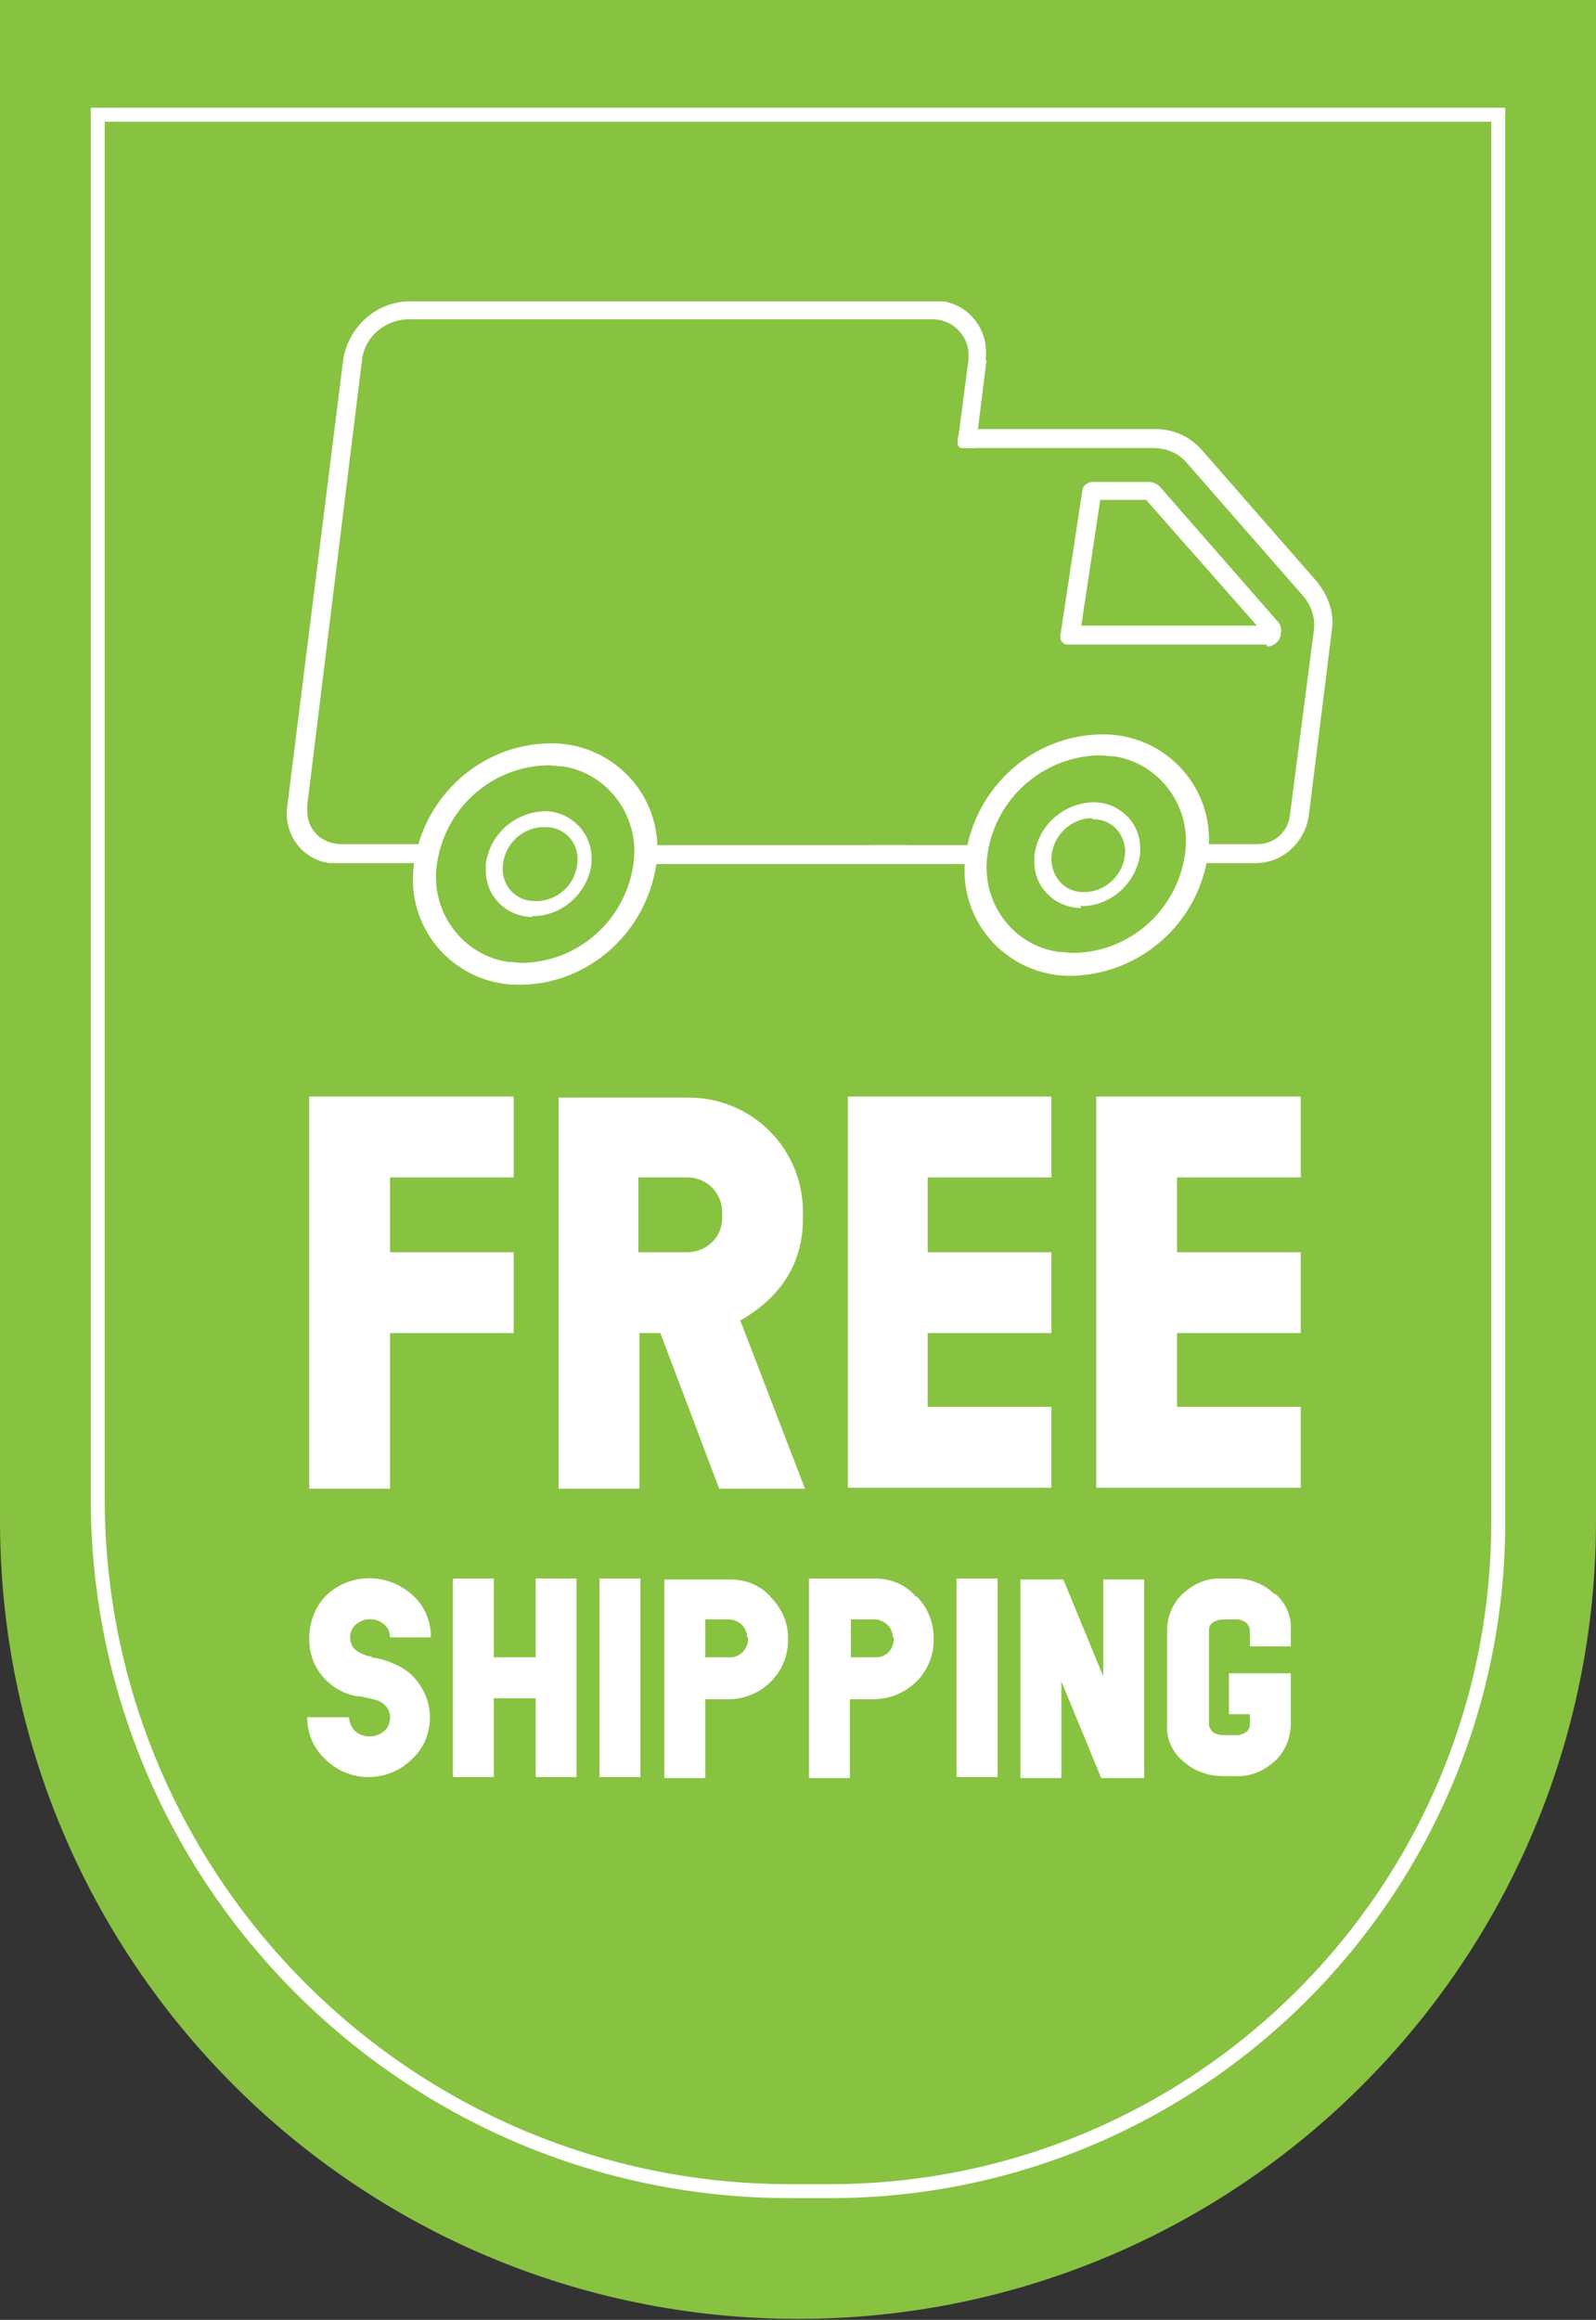
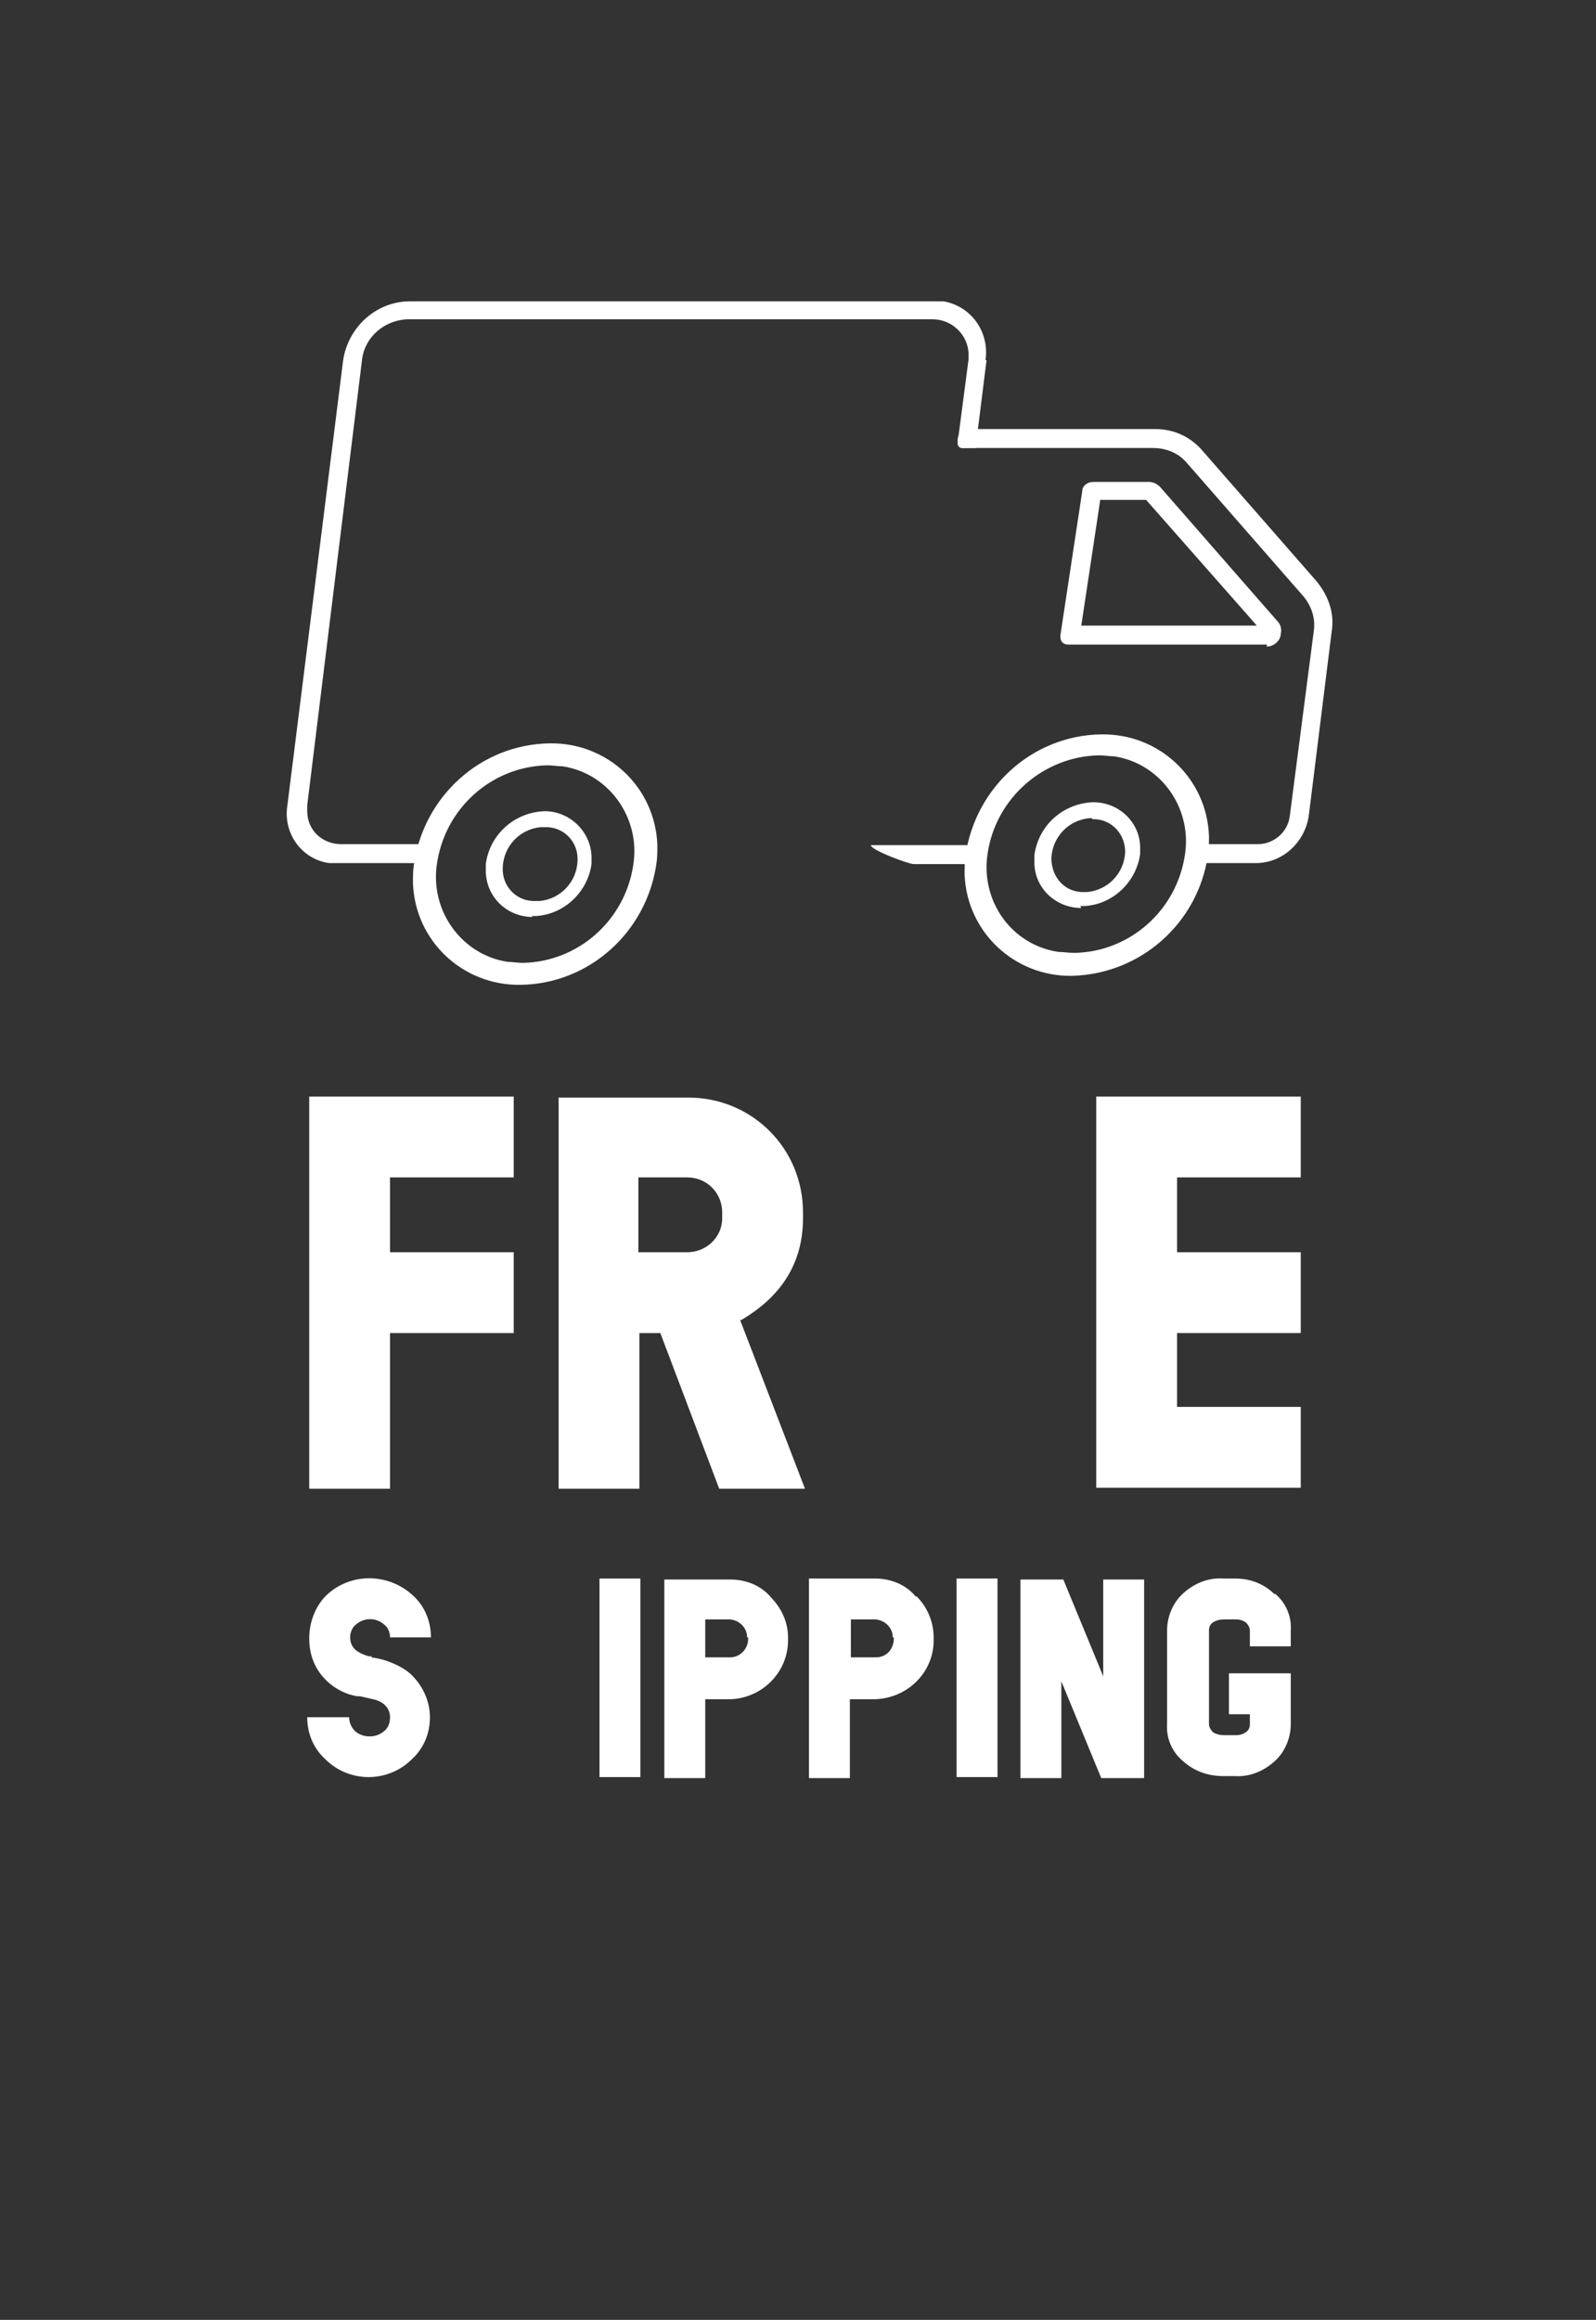
<svg xmlns="http://www.w3.org/2000/svg" id="Layer_1" data-name="Layer 1" version="1.1" viewBox="0 0 160 232.5">
  <rect x="0" y="0" width="160" height="232.5" fill="#333333" stroke="none" />
  <defs>
    <style> .cls-1 { fill: none; stroke: #fff; stroke-miterlimit: 10; stroke-width: 1.4px; } .cls-2 { fill: #fff; } .cls-2, .cls-3 { stroke-width: 0px; } .cls-3 { fill: #88c241; } </style>
  </defs>
-   <path class="cls-3" d="M0,0h160v152.4c0,44.2-35.8,80-80,80h0C35.8,232.4,0,196.6,0,152.4V0Z" />
-   <path class="cls-1" d="M9.8,11.5h140.4v141c0,37.1-30.1,67.2-67.2,67.1h-3.8c-38.3,0-69.4-31.1-69.4-69.4V11.5Z" />
  <path class="cls-2" d="M98.8,36.1c.4-2.8-1.4-5.4-4.2-5.9-.3,0-.6,0-.9,0h-52.6c-3.4,0-6.2,2.6-6.7,5.9l-5.6,44.7c-.4,2.7,1.4,5.3,4.2,5.7.3,0,.6,0,.8,0h7.7c.5,0,1-.4,1.1-.9,0-.4-.2-.9-.6-1,0,0-.1,0-.2,0h-7.6c-1.9,0-3.4-1.4-3.4-3.3,0-.2,0-.4,0-.6l5.5-44.7c.3-2.3,2.3-3.9,4.5-4h52.7c1.9,0,3.5,1.5,3.6,3.4,0,.2,0,.4,0,.6l-1.1,8.4c0,.2.1.4.4.5,0,0,0,0,0,0h1.4l1.1-8.8Z" />
-   <path class="cls-2" d="M90.9,84.7h-25.4c-.6,0-1,.4-1.1,1,0,.4.2.9.7.9,0,0,.1,0,.2,0h26.3c.5,0,1-.4,1.1-.9h-.1c-.6,0,.2,0-.4,0l-1.2-1Z" />
  <path class="cls-2" d="M97.5,84.7h-10.2c0,.5,3.8,1.9,4.3,1.9h5.7c.5,0,1-.4,1.1-.9,0-.4-.2-.9-.7-.9,0,0-.1,0-.2,0Z" />
  <path class="cls-2" d="M132.2,58.5l-11.8-13.5c-1.2-1.3-2.8-2-4.6-2h-18.8c-.5,0-.9.4-1,1v.4c0,.3.2.5.4.5,0,0,0,0,0,0h19.2c1.3,0,2.5.5,3.3,1.4l11.8,13.5c.8,1,1.2,2.2,1,3.5l-2.4,18.5c-.2,1.6-1.6,2.8-3.2,2.8h-4.9c-.6,0-1,.4-1.1,1,0,.4.2.9.7.9,0,0,.1,0,.2,0h4.9c2.7,0,4.9-2.1,5.3-4.7l2.3-18.5c.3-1.8-.3-3.5-1.4-4.9Z" />
  <path class="cls-2" d="M127,64.6h-19.9c-.5,0-.8-.3-.8-.8,0,0,0,0,0-.1l2.2-14.5c0-.5.5-.9,1.1-.9h5.6c.4,0,.8.2,1.1.5l11.8,13.5c.3.3.4.8.3,1.2,0,.7-.7,1.3-1.4,1.3ZM108.4,62.7h17.6l-11.1-12.6h-4.6l-1.9,12.6Z" />
-   <path class="cls-2" d="M107.5,97.8c-5.8.1-10.6-4.4-10.8-10.2,0-.6,0-1.3.1-1.9,1-6.8,6.7-12,13.6-12.1,5.8-.1,10.6,4.4,10.8,10.2,0,.6,0,1.3-.1,1.9h0c-1,6.8-6.7,11.9-13.6,12.1ZM110.2,75.7c-5.6.1-10.4,4.3-11.2,9.9-.7,4.7,2.4,9.1,7.1,9.8.5,0,1,.1,1.6.1,5.6-.1,10.3-4.3,11.1-9.9h0c.7-4.7-2.5-9.1-7.1-9.8-.5,0-1-.1-1.5-.1Z" />
+   <path class="cls-2" d="M107.5,97.8c-5.8.1-10.6-4.4-10.8-10.2,0-.6,0-1.3.1-1.9,1-6.8,6.7-12,13.6-12.1,5.8-.1,10.6,4.4,10.8,10.2,0,.6,0,1.3-.1,1.9h0c-1,6.8-6.7,11.9-13.6,12.1ZM110.2,75.7c-5.6.1-10.4,4.3-11.2,9.9-.7,4.7,2.4,9.1,7.1,9.8.5,0,1,.1,1.6.1,5.6-.1,10.3-4.3,11.1-9.9c.7-4.7-2.5-9.1-7.1-9.8-.5,0-1-.1-1.5-.1Z" />
  <path class="cls-2" d="M108.4,91c-2.5,0-4.6-1.9-4.7-4.4,0-.3,0-.6,0-.9.4-3,2.9-5.2,5.9-5.3,2.5,0,4.6,1.9,4.7,4.4,0,.3,0,.6,0,.8-.4,2.8-2.7,5-5.5,5.2-.2,0-.3,0-.5,0ZM109.5,82h-.3c-2.1.2-3.7,1.9-3.8,4,0,1.8,1.2,3.3,3,3.4.2,0,.4,0,.6,0,2.1-.2,3.7-1.9,3.8-4,0-1.8-1.3-3.2-3-3.3,0,0-.2,0-.3,0Z" />
  <path class="cls-2" d="M52.2,98.7c-5.8.1-10.6-4.4-10.8-10.2,0-.6,0-1.3.1-1.9,1-6.8,6.7-12,13.6-12.1,5.8-.1,10.6,4.4,10.8,10.2,0,.6,0,1.3-.1,1.9h0c-1,6.8-6.7,12-13.6,12.1ZM54.9,76.7c-5.6.1-10.3,4.3-11.1,9.9-.7,4.7,2.5,9.1,7.1,9.8.5,0,1,.1,1.5.1,5.6-.1,10.3-4.3,11.1-9.9h0c.7-4.7-2.5-9.1-7.1-9.8-.5,0-1-.1-1.5-.1h0Z" />
  <path class="cls-2" d="M53.4,91.9c-2.5,0-4.6-1.9-4.7-4.5,0-.3,0-.5,0-.8.4-3,2.9-5.2,5.9-5.3,2.5,0,4.6,2,4.7,4.5,0,.3,0,.5,0,.8-.4,2.8-2.7,5-5.5,5.2h-.5ZM54.5,82.9h-.3c-2.1.2-3.7,1.9-3.8,4-.1,1.8,1.2,3.3,3,3.4.2,0,.4,0,.7,0,2.1-.2,3.7-1.9,3.8-4,.1-1.8-1.2-3.3-3-3.4-.1,0-.2,0-.3,0Z" />
  <path class="cls-2" d="M31,109.9h20.5v8.1h-12.4v7.5h12.4v8.1h-12.4v15.6h-8.1v-39.3Z" />
  <path class="cls-2" d="M74.2,132.3l6.5,16.9h-8.6l-5.9-15.6h-2.1v15.6h-8.1v-39.2h13c6.4,0,11.5,5.1,11.5,11.5,0,0,0,0,0,0v.6c0,4.4-2.1,7.8-6.2,10.2ZM72.4,121.5c0-1.9-1.5-3.5-3.5-3.5h-4.9v7.5h4.9c1.9,0,3.5-1.5,3.5-3.4,0,0,0,0,0,0v-.5Z" />
-   <path class="cls-2" d="M85,109.9h20.4v8.1h-12.4v7.5h12.4v8.1h-12.4v7.4h12.4v8.1h-20.4v-39.2Z" />
  <path class="cls-2" d="M109.9,109.9h20.5v8.1h-12.4v7.5h12.4v8.1h-12.4v7.4h12.4v8.1h-20.5v-39.2Z" />
  <path class="cls-2" d="M37.2,166.1c.8.1,1.5.3,2.2.6.7.3,1.4.7,1.9,1.2,1.1,1.1,1.8,2.6,1.8,4.2,0,1.6-.6,3.1-1.8,4.2-2.4,2.4-6.3,2.4-8.7,0-1.2-1.1-1.8-2.6-1.8-4.2h4.2c0,.5.2,1,.6,1.4.8.7,2.1.7,2.9,0,.4-.3.6-.8.6-1.4,0-.5-.2-.9-.5-1.2-.3-.3-.7-.5-1.2-.6-.4-.1-.9-.2-1.3-.3h-.3c-1.8-.3-3.4-1.5-4.2-3.1-.4-.8-.6-1.7-.6-2.7,0-1.6.6-3.2,1.7-4.3,2.4-2.3,6.2-2.3,8.7,0,1.2,1.1,1.8,2.6,1.8,4.2h-4.1c0-.5-.2-1-.6-1.3-.8-.7-2-.7-2.8,0-.4.3-.6.8-.6,1.3,0,.5.2,1,.6,1.3.4.3.9.5,1.3.6h.3Z" />
-   <path class="cls-2" d="M53.7,158.2h4.1v19.9h-4.1v-7.9h-4.2v7.9h-4.1v-19.9h4.1v7.9h4.2v-7.9Z" />
  <path class="cls-2" d="M60.1,158.2h4.1v19.9h-4.1v-19.9Z" />
  <path class="cls-2" d="M77.2,160c1.1,1.1,1.8,2.5,1.8,4.1v.3c0,3.2-2.6,5.8-5.8,5.9h-2.5v7.9h-4.1v-19.9h6.6c1.6,0,3.1.6,4.1,1.8ZM74.9,164.1c0-.9-.7-1.7-1.7-1.8,0,0,0,0,0,0h-2.5v3.8h2.5c.9,0,1.7-.7,1.8-1.7,0,0,0,0,0,0v-.3Z" />
  <path class="cls-2" d="M91.9,160c1.1,1.1,1.7,2.6,1.7,4.1v.3c0,3.2-2.6,5.8-5.9,5.9h-2.5v7.9h-4.1v-20h6.6c1.6,0,3.1.6,4.1,1.8ZM89.5,164.1c0-1-.8-1.7-1.7-1.8,0,0,0,0,0,0h-2.5v3.8h2.5c1,0,1.7-.7,1.8-1.7,0,0,0,0,0,0v-.3Z" />
  <path class="cls-2" d="M95.9,158.2h4.1v19.9h-4.1v-19.9Z" />
  <path class="cls-2" d="M110.6,158.3h4.1v19.9h-4.3l-4-9.7v9.7h-4.1v-19.9h4.3l4,9.7v-9.7Z" />
  <path class="cls-2" d="M127.8,159.7c1.1.9,1.7,2.3,1.6,3.7v1.6h-4.1v-1.6c0-.3-.2-.6-.4-.8-.3-.2-.6-.3-1-.3h-1.2c-.4,0-.8.1-1.1.3-.3.2-.4.5-.4.8v9.4c0,.3.2.6.4.8.3.2.7.3,1.1.3h1.2c.4,0,.7-.1,1-.3.3-.2.4-.5.4-.8v-1h-2.1v-4.1h6.2v5.1c0,1.4-.6,2.8-1.6,3.7-1.1,1-2.5,1.6-4,1.5h-1.2c-1.5,0-2.9-.5-4-1.5-1.1-.9-1.7-2.3-1.6-3.7v-9.4c0-1.4.6-2.8,1.6-3.7,1.1-1,2.5-1.6,4-1.5h1.2c1.5,0,2.9.5,4,1.6Z" />
</svg>